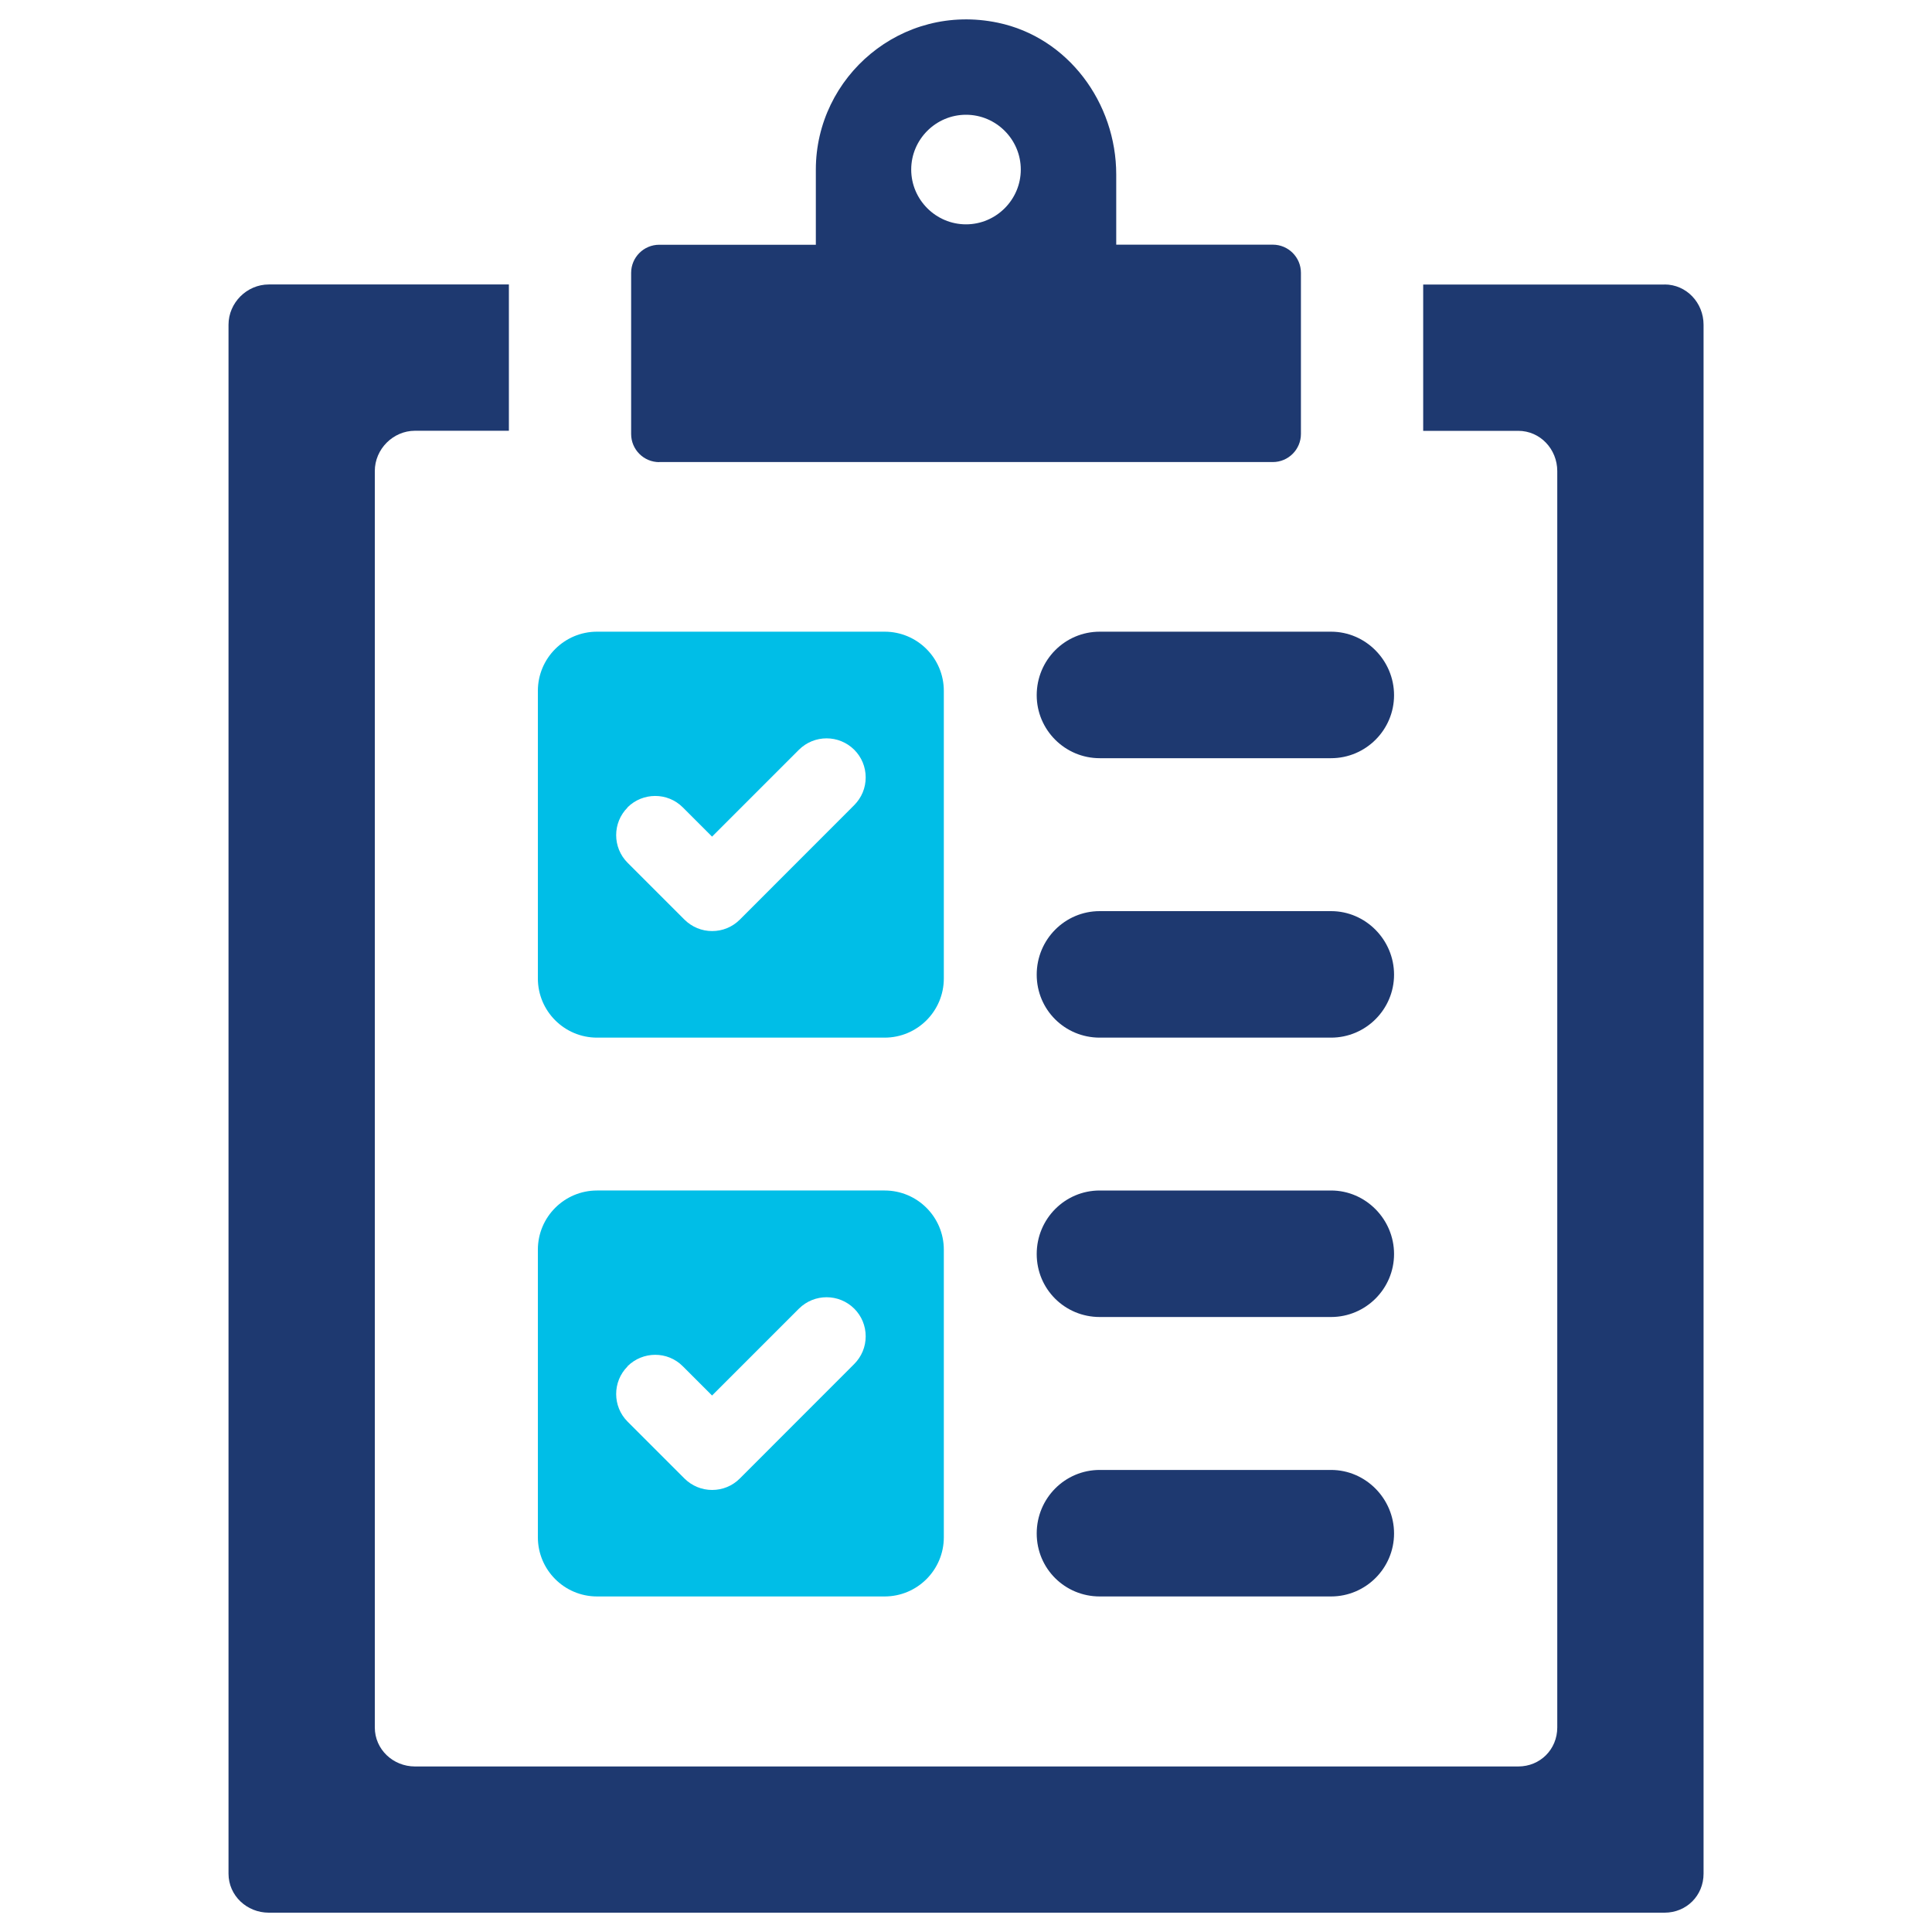
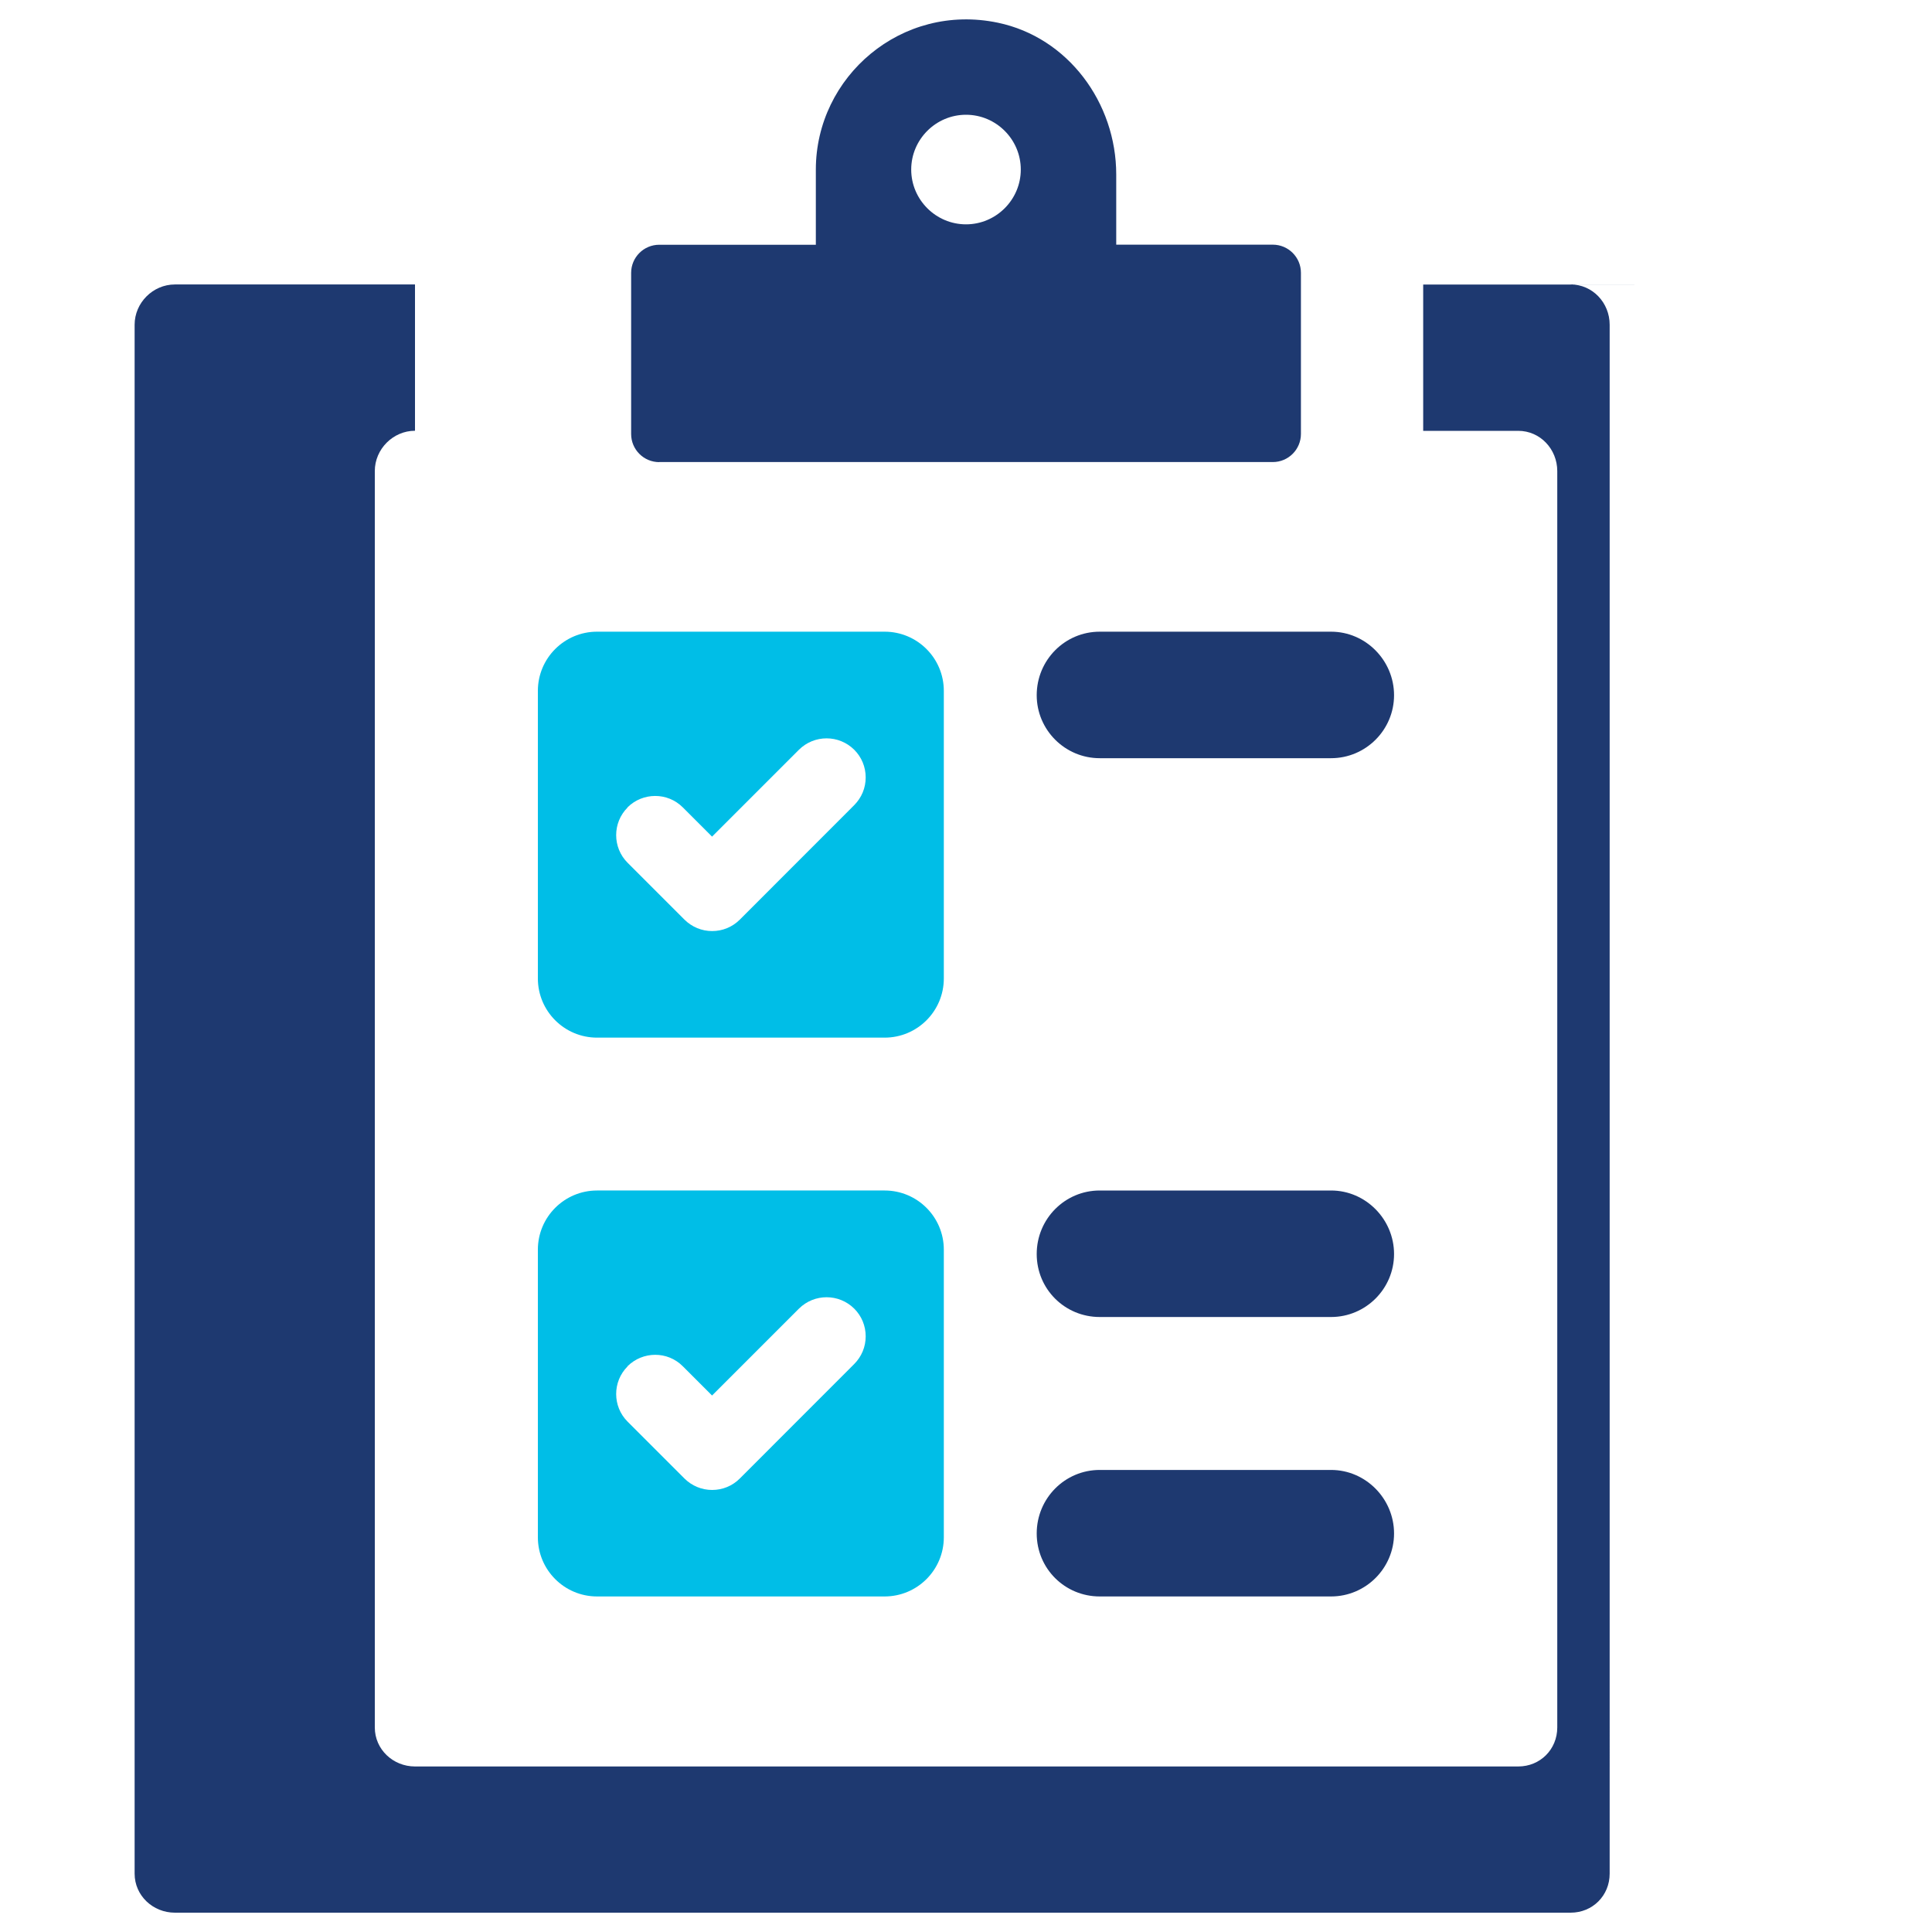
<svg xmlns="http://www.w3.org/2000/svg" id="Layer_1" viewBox="0 0 250 250">
  <path d="M134.15,89.96c0,4.49,3.66,8.15,8.15,8.15h29.94c4.49,0,8.15-3.66,8.15-8.15s-3.66-8.22-8.15-8.22h-29.94c-4.49,0-8.15,3.66-8.15,8.22Z" fill="#1e3970" />
-   <path d="M172.24,117.9h-29.94c-4.49,0-8.15,3.66-8.15,8.22s3.66,8.15,8.15,8.15h29.94c4.49,0,8.15-3.66,8.15-8.15s-3.66-8.22-8.15-8.22Z" fill="#1e3970" />
  <path d="M172.24,154.05h-29.94c-4.49,0-8.15,3.66-8.15,8.22s3.66,8.15,8.15,8.15h29.94c4.49,0,8.15-3.66,8.15-8.15s-3.66-8.22-8.15-8.22Z" fill="#1e3970" />
  <path d="M172.24,190.21h-29.94c-4.49,0-8.15,3.66-8.15,8.22s3.66,8.15,8.15,8.15h29.94c4.49,0,8.15-3.66,8.15-8.15s-3.66-8.22-8.15-8.22Z" fill="#1e3970" />
  <path d="M77.26,134.27h37.21c4.23,0,7.66-3.43,7.66-7.66v-37.21c0-4.23-3.43-7.66-7.66-7.66h-37.21c-4.23,0-7.66,3.43-7.66,7.66v37.21c0,4.23,3.43,7.66,7.66,7.66ZM81.2,104.47c1.98-1.96,5.18-1.97,7.15,0l3.79,3.79,11.24-11.24c1.98-1.97,5.18-1.97,7.16,0,.95.95,1.48,2.22,1.48,3.58s-.53,2.62-1.48,3.58h0l-14.81,14.82c-.96.96-2.23,1.48-3.58,1.48s-2.62-.53-3.58-1.48l-7.36-7.36c-1.97-1.97-1.97-5.18,0-7.15Z" fill="#00bee7" />
  <path d="M77.26,206.58h37.21c4.23,0,7.66-3.43,7.66-7.66v-37.21c0-4.23-3.43-7.66-7.66-7.66h-37.21c-4.23,0-7.66,3.43-7.66,7.66v37.21c0,4.23,3.43,7.66,7.66,7.66ZM81.2,176.79c1.98-1.96,5.18-1.98,7.15,0l3.79,3.79,11.24-11.24c1.98-1.97,5.18-1.97,7.16,0,.95.95,1.48,2.22,1.48,3.58s-.53,2.62-1.48,3.58h0l-14.81,14.82c-.96.96-2.23,1.48-3.58,1.48s-2.62-.53-3.58-1.48l-7.36-7.36c-1.97-1.97-1.97-5.18,0-7.15Z" fill="#00bee7" />
-   <path d="M215.39,36.82h-31.23v18.93h12.3c2.84,0,5.05,2.37,5.05,5.21v162.57c0,2.84-2.21,5.05-5.05,5.05H53.7c-2.84,0-5.2-2.21-5.2-5.05V60.95c0-2.84,2.37-5.21,5.2-5.21h12.15v-18.93h-31.07c-2.84,0-5.21,2.37-5.21,5.21v200.43c0,2.84,2.37,5.05,5.21,5.05h180.61c2.84,0,5.05-2.21,5.05-5.05V42.02c0-2.84-2.21-5.21-5.05-5.21Z" fill="#1e3970" />
+   <path d="M215.39,36.82h-31.23v18.93h12.3c2.84,0,5.05,2.37,5.05,5.21v162.57c0,2.84-2.21,5.05-5.05,5.05H53.7c-2.84,0-5.2-2.21-5.2-5.05V60.95c0-2.84,2.37-5.21,5.2-5.21v-18.93h-31.07c-2.84,0-5.21,2.37-5.21,5.21v200.43c0,2.84,2.37,5.05,5.21,5.05h180.61c2.84,0,5.05-2.21,5.05-5.05V42.02c0-2.84-2.21-5.21-5.05-5.21Z" fill="#1e3970" />
  <path d="M85.3,59.79h79.4c2.01,0,3.64-1.63,3.64-3.64v-20.85c0-2.01-1.63-3.64-3.64-3.64h-20.26v-9.08c0-9.27-6.23-17.74-15.31-19.64-12.47-2.61-23.56,6.97-23.56,19.01v9.72h-20.26c-2.01,0-3.64,1.63-3.64,3.64v20.85c0,2.01,1.63,3.64,3.64,3.64ZM125,14.85c3.9,0,7.09,3.19,7.09,7.09s-3.19,7.09-7.09,7.09-7.09-3.19-7.09-7.09,3.19-7.09,7.09-7.09Z" fill="#1e3970" />
</svg>